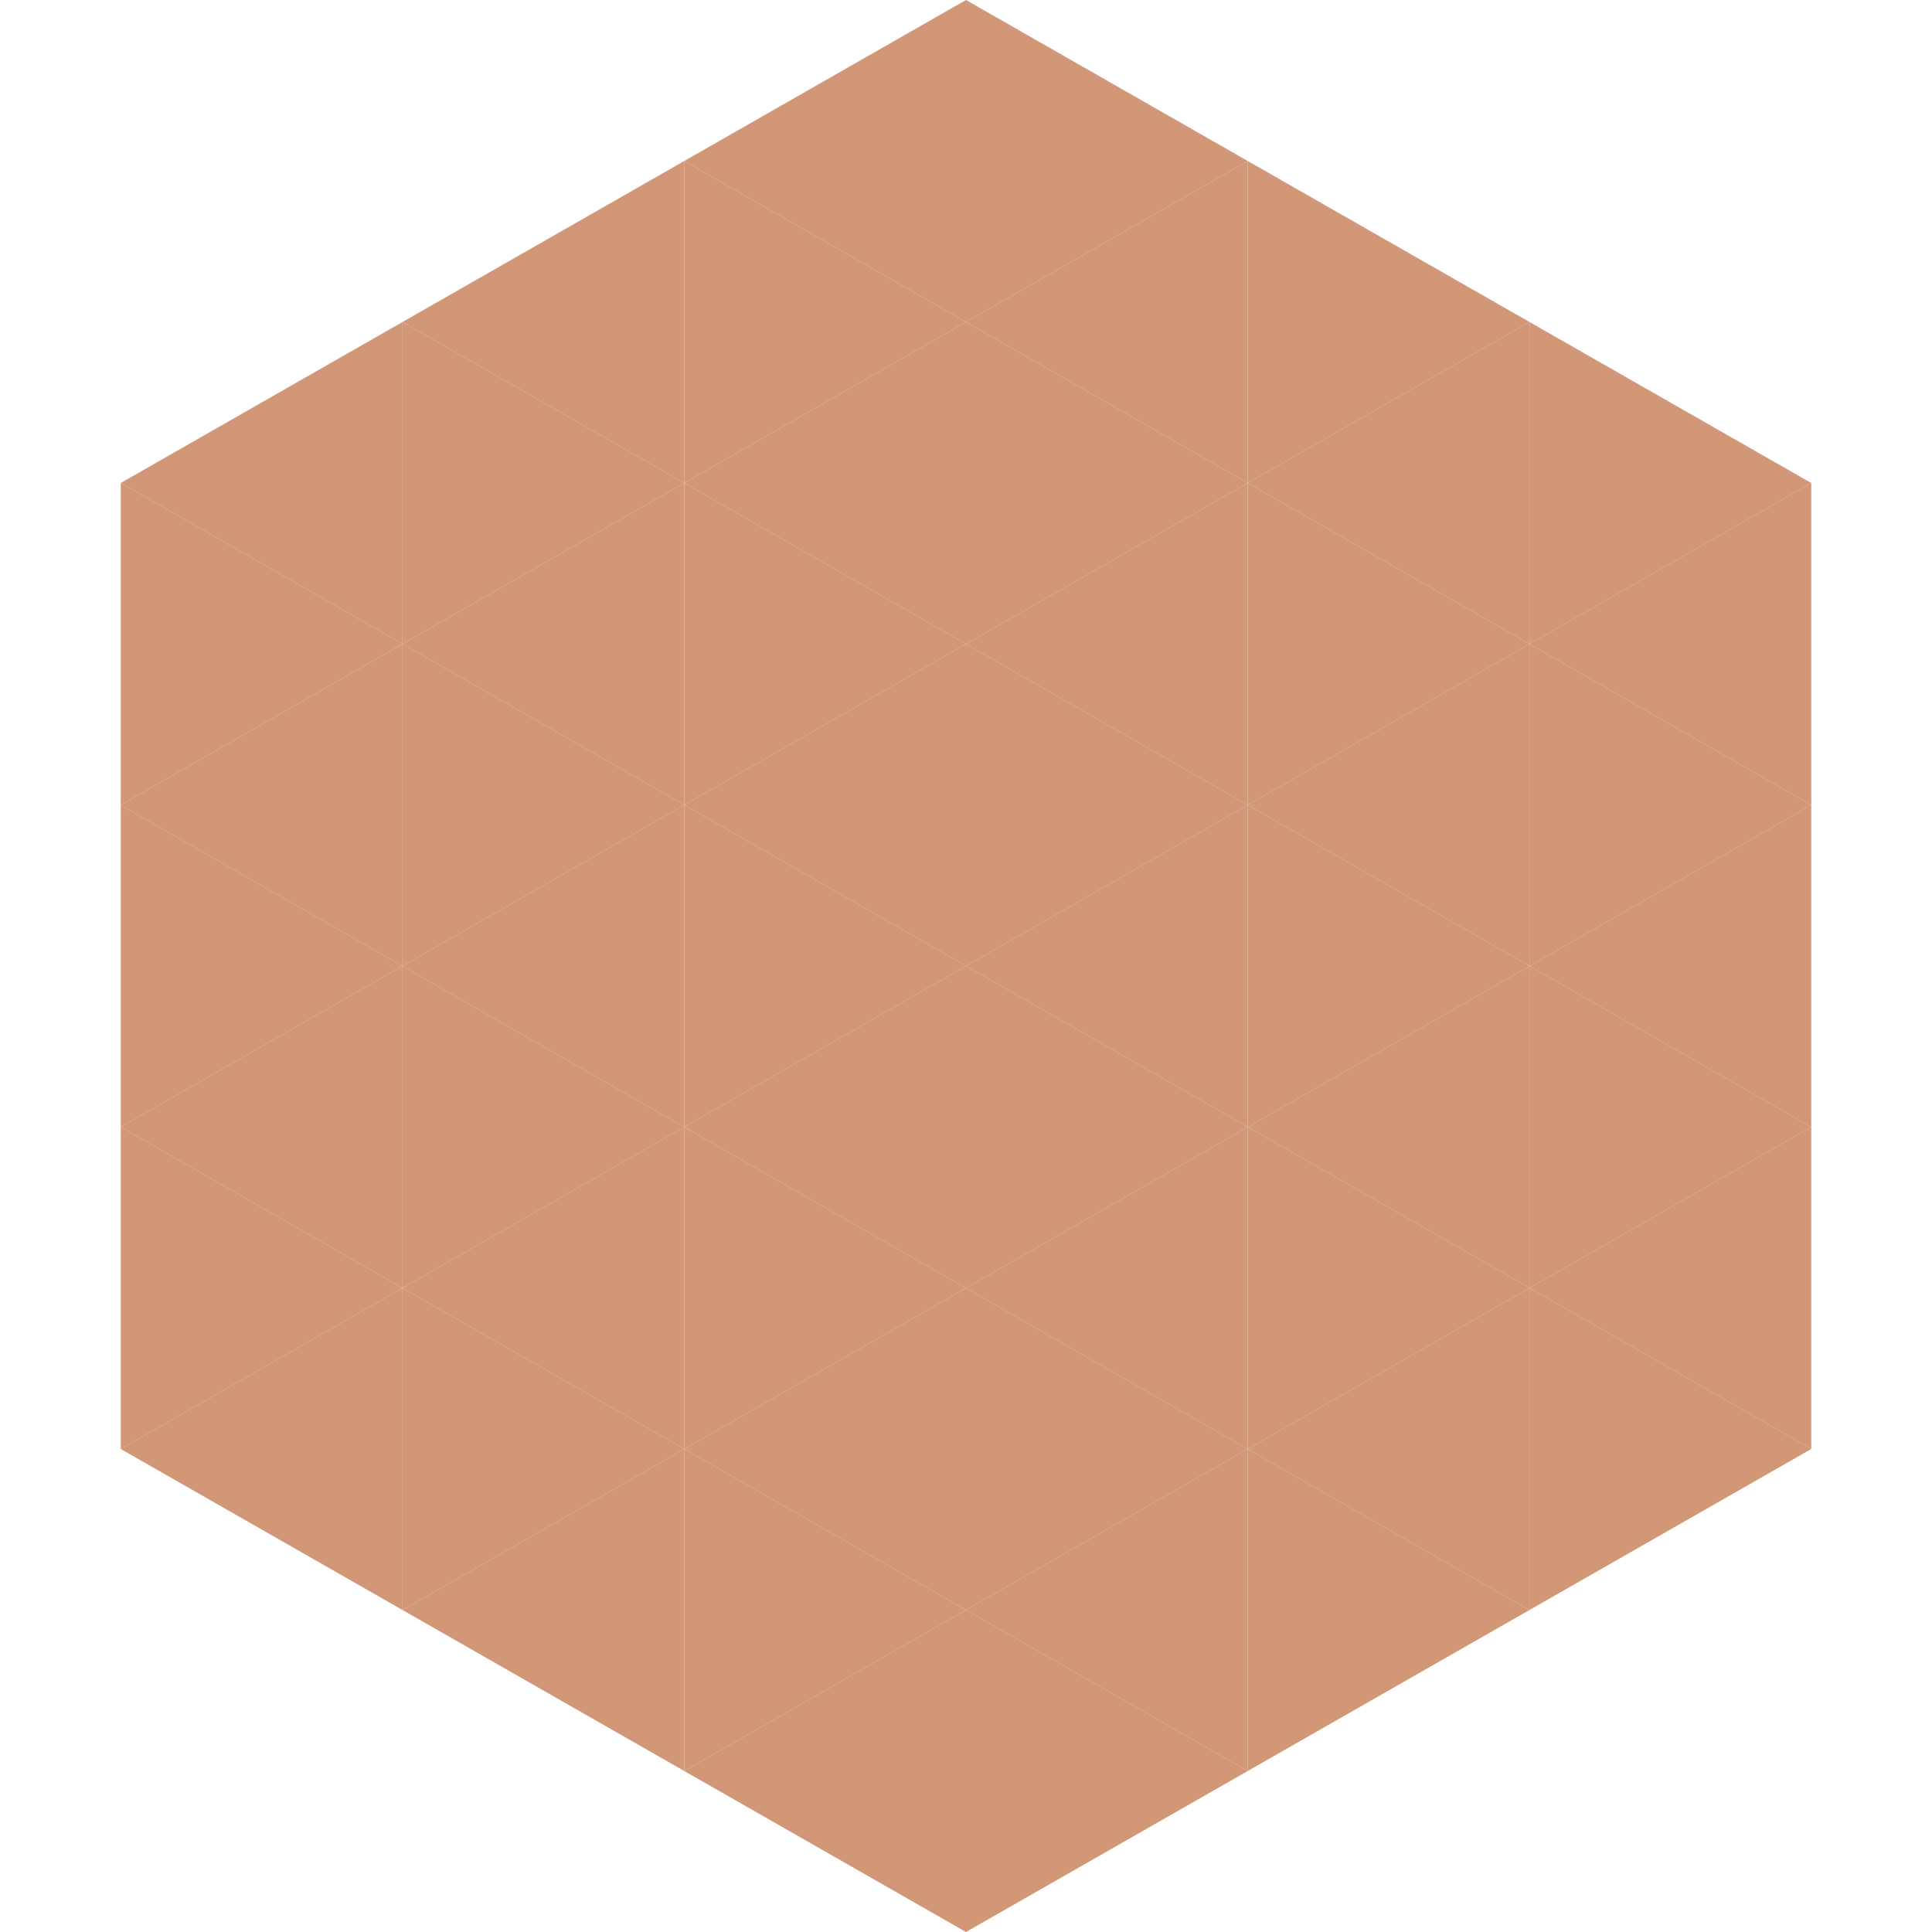
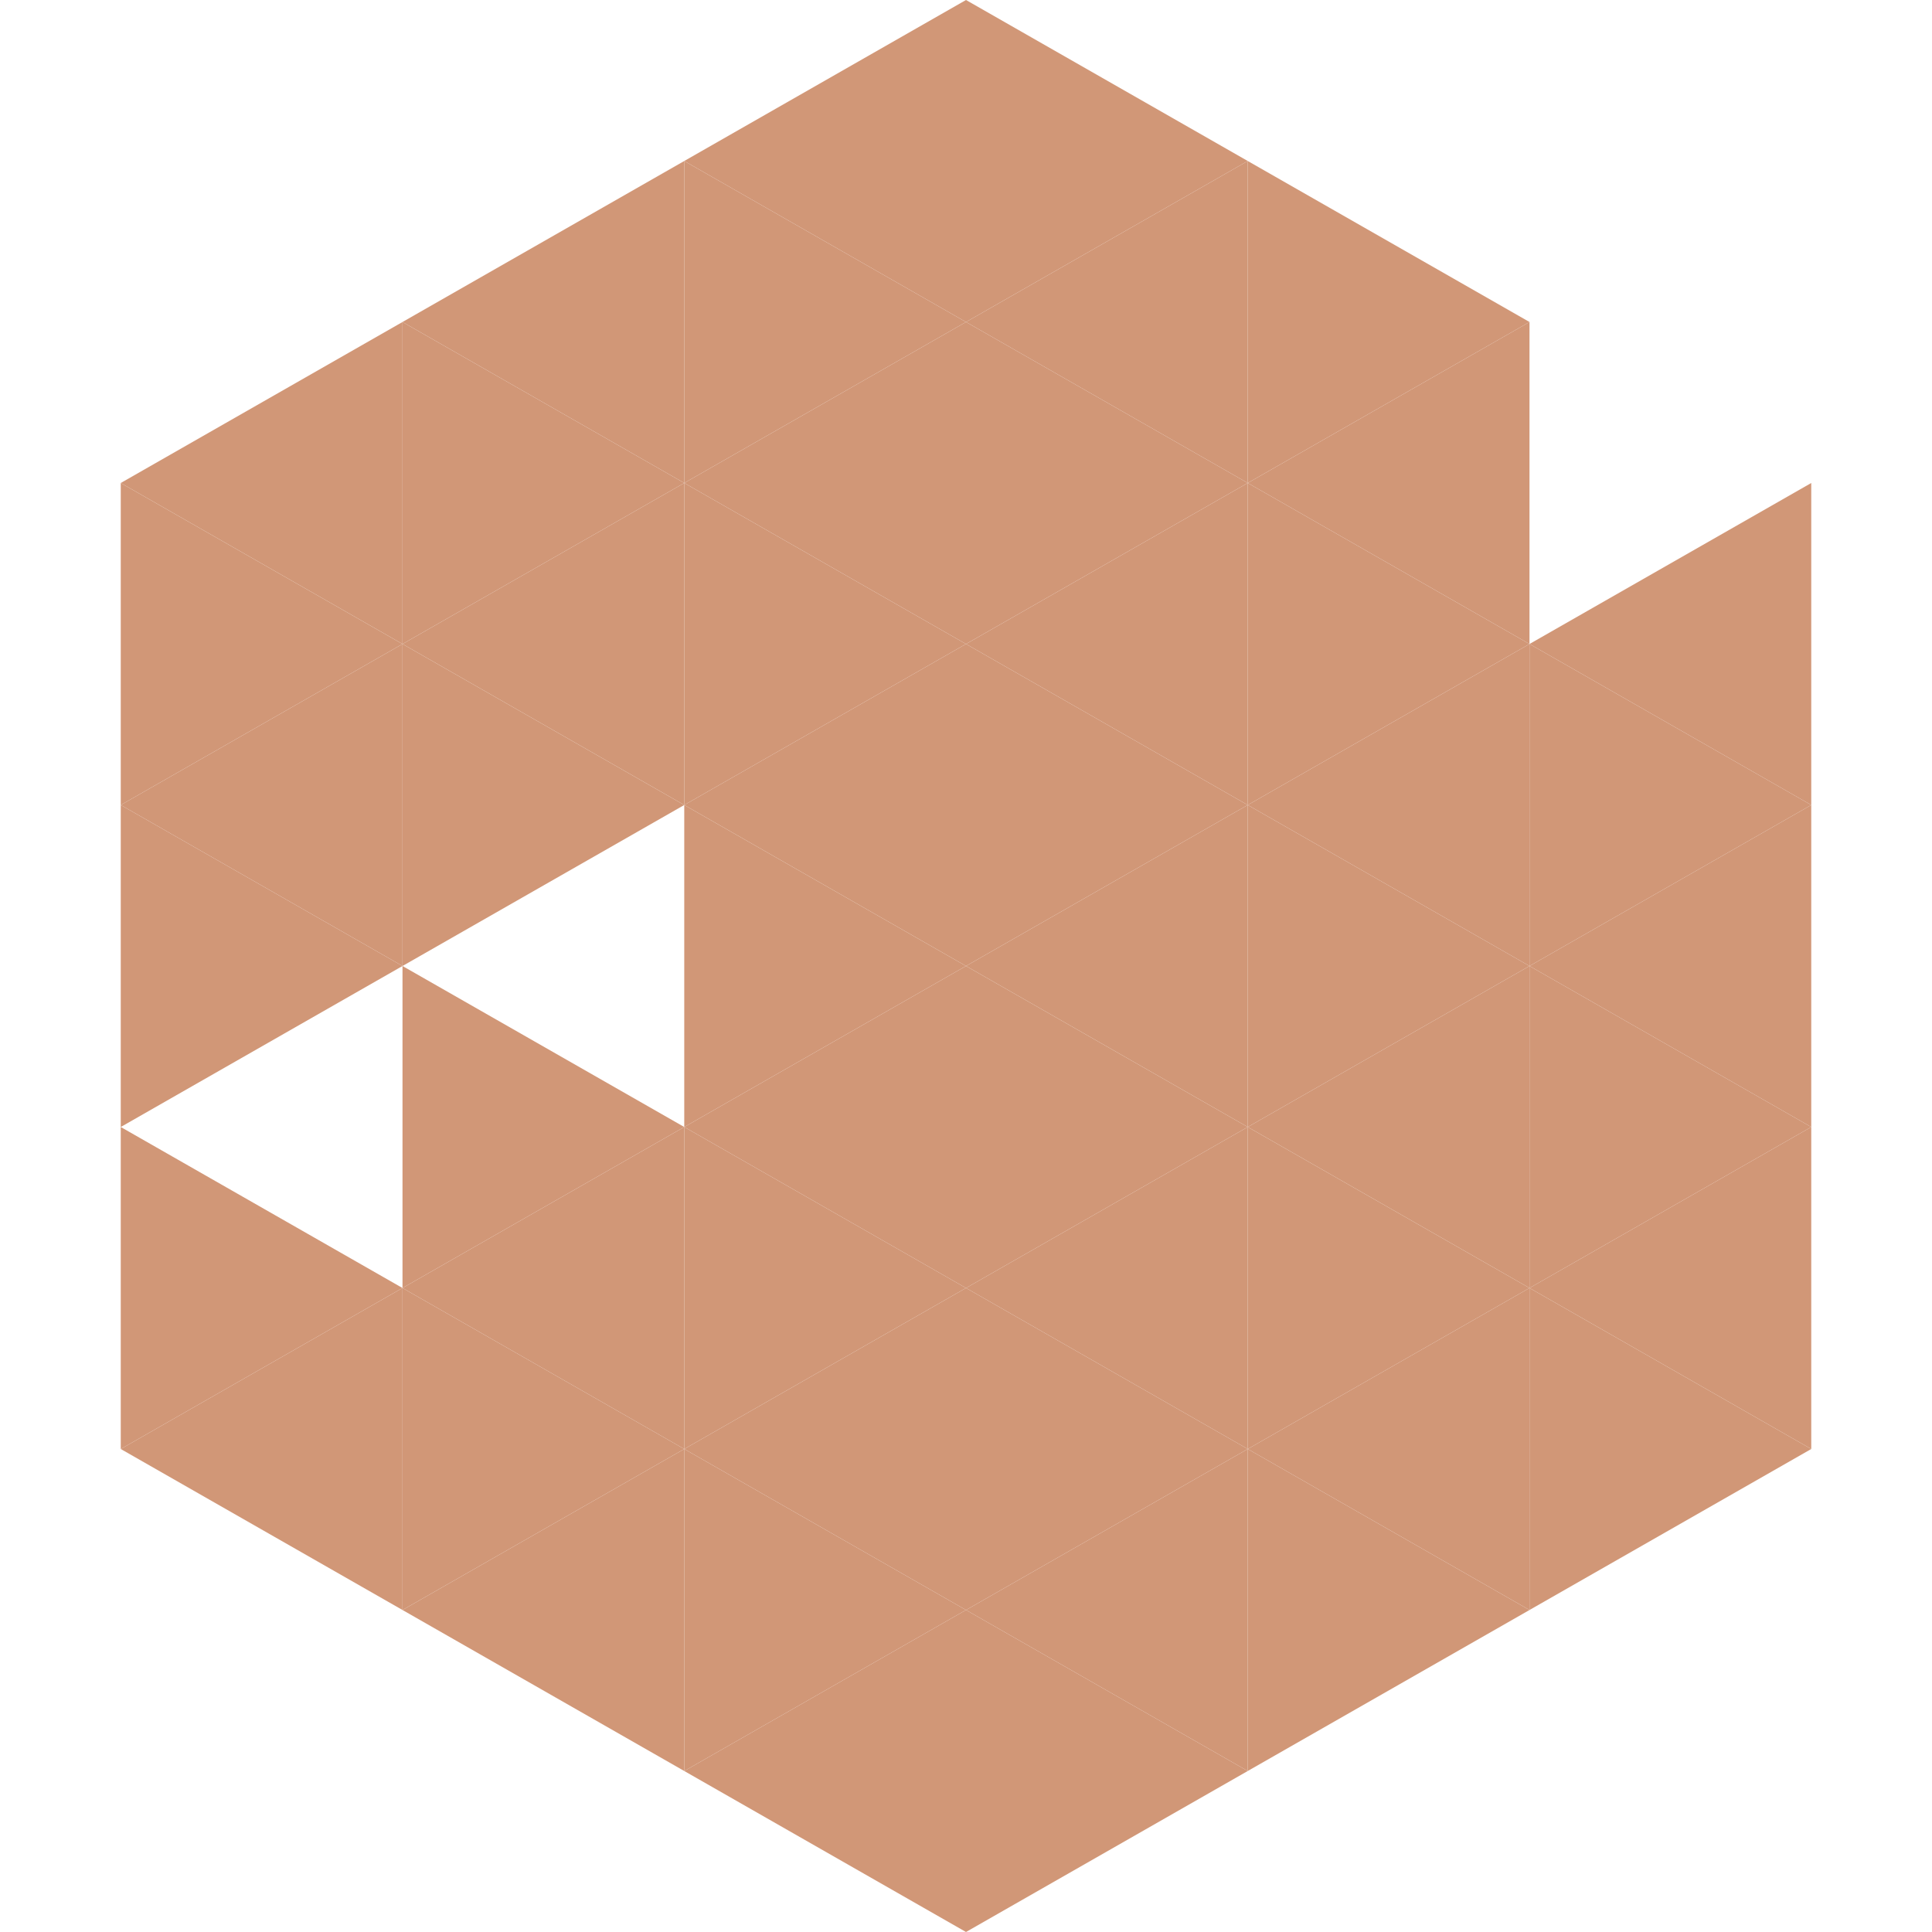
<svg xmlns="http://www.w3.org/2000/svg" width="240" height="240">
  <polygon points="50,40 15,60 50,80" style="fill:rgb(209,151,119)" />
-   <polygon points="190,40 225,60 190,80" style="fill:rgb(209,151,119)" />
  <polygon points="15,60 50,80 15,100" style="fill:rgb(209,151,119)" />
  <polygon points="225,60 190,80 225,100" style="fill:rgb(209,151,119)" />
  <polygon points="50,80 15,100 50,120" style="fill:rgb(209,151,119)" />
  <polygon points="190,80 225,100 190,120" style="fill:rgb(209,151,119)" />
  <polygon points="15,100 50,120 15,140" style="fill:rgb(209,151,119)" />
  <polygon points="225,100 190,120 225,140" style="fill:rgb(209,151,119)" />
-   <polygon points="50,120 15,140 50,160" style="fill:rgb(209,151,119)" />
  <polygon points="190,120 225,140 190,160" style="fill:rgb(209,151,119)" />
  <polygon points="15,140 50,160 15,180" style="fill:rgb(209,151,119)" />
  <polygon points="225,140 190,160 225,180" style="fill:rgb(209,151,119)" />
  <polygon points="50,160 15,180 50,200" style="fill:rgb(209,151,119)" />
  <polygon points="190,160 225,180 190,200" style="fill:rgb(209,151,119)" />
  <polygon points="15,180 50,200 15,220" style="fill:rgb(255,255,255); fill-opacity:0" />
-   <polygon points="225,180 190,200 225,220" style="fill:rgb(255,255,255); fill-opacity:0" />
  <polygon points="50,0 85,20 50,40" style="fill:rgb(255,255,255); fill-opacity:0" />
  <polygon points="190,0 155,20 190,40" style="fill:rgb(255,255,255); fill-opacity:0" />
  <polygon points="85,20 50,40 85,60" style="fill:rgb(209,151,119)" />
  <polygon points="155,20 190,40 155,60" style="fill:rgb(209,151,119)" />
  <polygon points="50,40 85,60 50,80" style="fill:rgb(209,151,119)" />
  <polygon points="190,40 155,60 190,80" style="fill:rgb(209,151,119)" />
  <polygon points="85,60 50,80 85,100" style="fill:rgb(209,151,119)" />
  <polygon points="155,60 190,80 155,100" style="fill:rgb(209,151,119)" />
  <polygon points="50,80 85,100 50,120" style="fill:rgb(209,151,119)" />
  <polygon points="190,80 155,100 190,120" style="fill:rgb(209,151,119)" />
-   <polygon points="85,100 50,120 85,140" style="fill:rgb(209,151,119)" />
  <polygon points="155,100 190,120 155,140" style="fill:rgb(209,151,119)" />
  <polygon points="50,120 85,140 50,160" style="fill:rgb(209,151,119)" />
  <polygon points="190,120 155,140 190,160" style="fill:rgb(209,151,119)" />
  <polygon points="85,140 50,160 85,180" style="fill:rgb(209,151,119)" />
  <polygon points="155,140 190,160 155,180" style="fill:rgb(209,151,119)" />
  <polygon points="50,160 85,180 50,200" style="fill:rgb(209,151,119)" />
  <polygon points="190,160 155,180 190,200" style="fill:rgb(209,151,119)" />
  <polygon points="85,180 50,200 85,220" style="fill:rgb(209,151,119)" />
  <polygon points="155,180 190,200 155,220" style="fill:rgb(209,151,119)" />
  <polygon points="120,0 85,20 120,40" style="fill:rgb(209,151,119)" />
  <polygon points="120,0 155,20 120,40" style="fill:rgb(209,151,119)" />
  <polygon points="85,20 120,40 85,60" style="fill:rgb(209,151,119)" />
  <polygon points="155,20 120,40 155,60" style="fill:rgb(209,151,119)" />
  <polygon points="120,40 85,60 120,80" style="fill:rgb(209,151,119)" />
  <polygon points="120,40 155,60 120,80" style="fill:rgb(209,151,119)" />
  <polygon points="85,60 120,80 85,100" style="fill:rgb(209,151,119)" />
  <polygon points="155,60 120,80 155,100" style="fill:rgb(209,151,119)" />
  <polygon points="120,80 85,100 120,120" style="fill:rgb(209,151,119)" />
  <polygon points="120,80 155,100 120,120" style="fill:rgb(209,151,119)" />
  <polygon points="85,100 120,120 85,140" style="fill:rgb(209,151,119)" />
  <polygon points="155,100 120,120 155,140" style="fill:rgb(209,151,119)" />
  <polygon points="120,120 85,140 120,160" style="fill:rgb(209,151,119)" />
  <polygon points="120,120 155,140 120,160" style="fill:rgb(209,151,119)" />
  <polygon points="85,140 120,160 85,180" style="fill:rgb(209,151,119)" />
  <polygon points="155,140 120,160 155,180" style="fill:rgb(209,151,119)" />
  <polygon points="120,160 85,180 120,200" style="fill:rgb(209,151,119)" />
  <polygon points="120,160 155,180 120,200" style="fill:rgb(209,151,119)" />
  <polygon points="85,180 120,200 85,220" style="fill:rgb(209,151,119)" />
  <polygon points="155,180 120,200 155,220" style="fill:rgb(209,151,119)" />
  <polygon points="120,200 85,220 120,240" style="fill:rgb(209,151,119)" />
  <polygon points="120,200 155,220 120,240" style="fill:rgb(209,151,119)" />
  <polygon points="85,220 120,240 85,260" style="fill:rgb(255,255,255); fill-opacity:0" />
-   <polygon points="155,220 120,240 155,260" style="fill:rgb(255,255,255); fill-opacity:0" />
</svg>